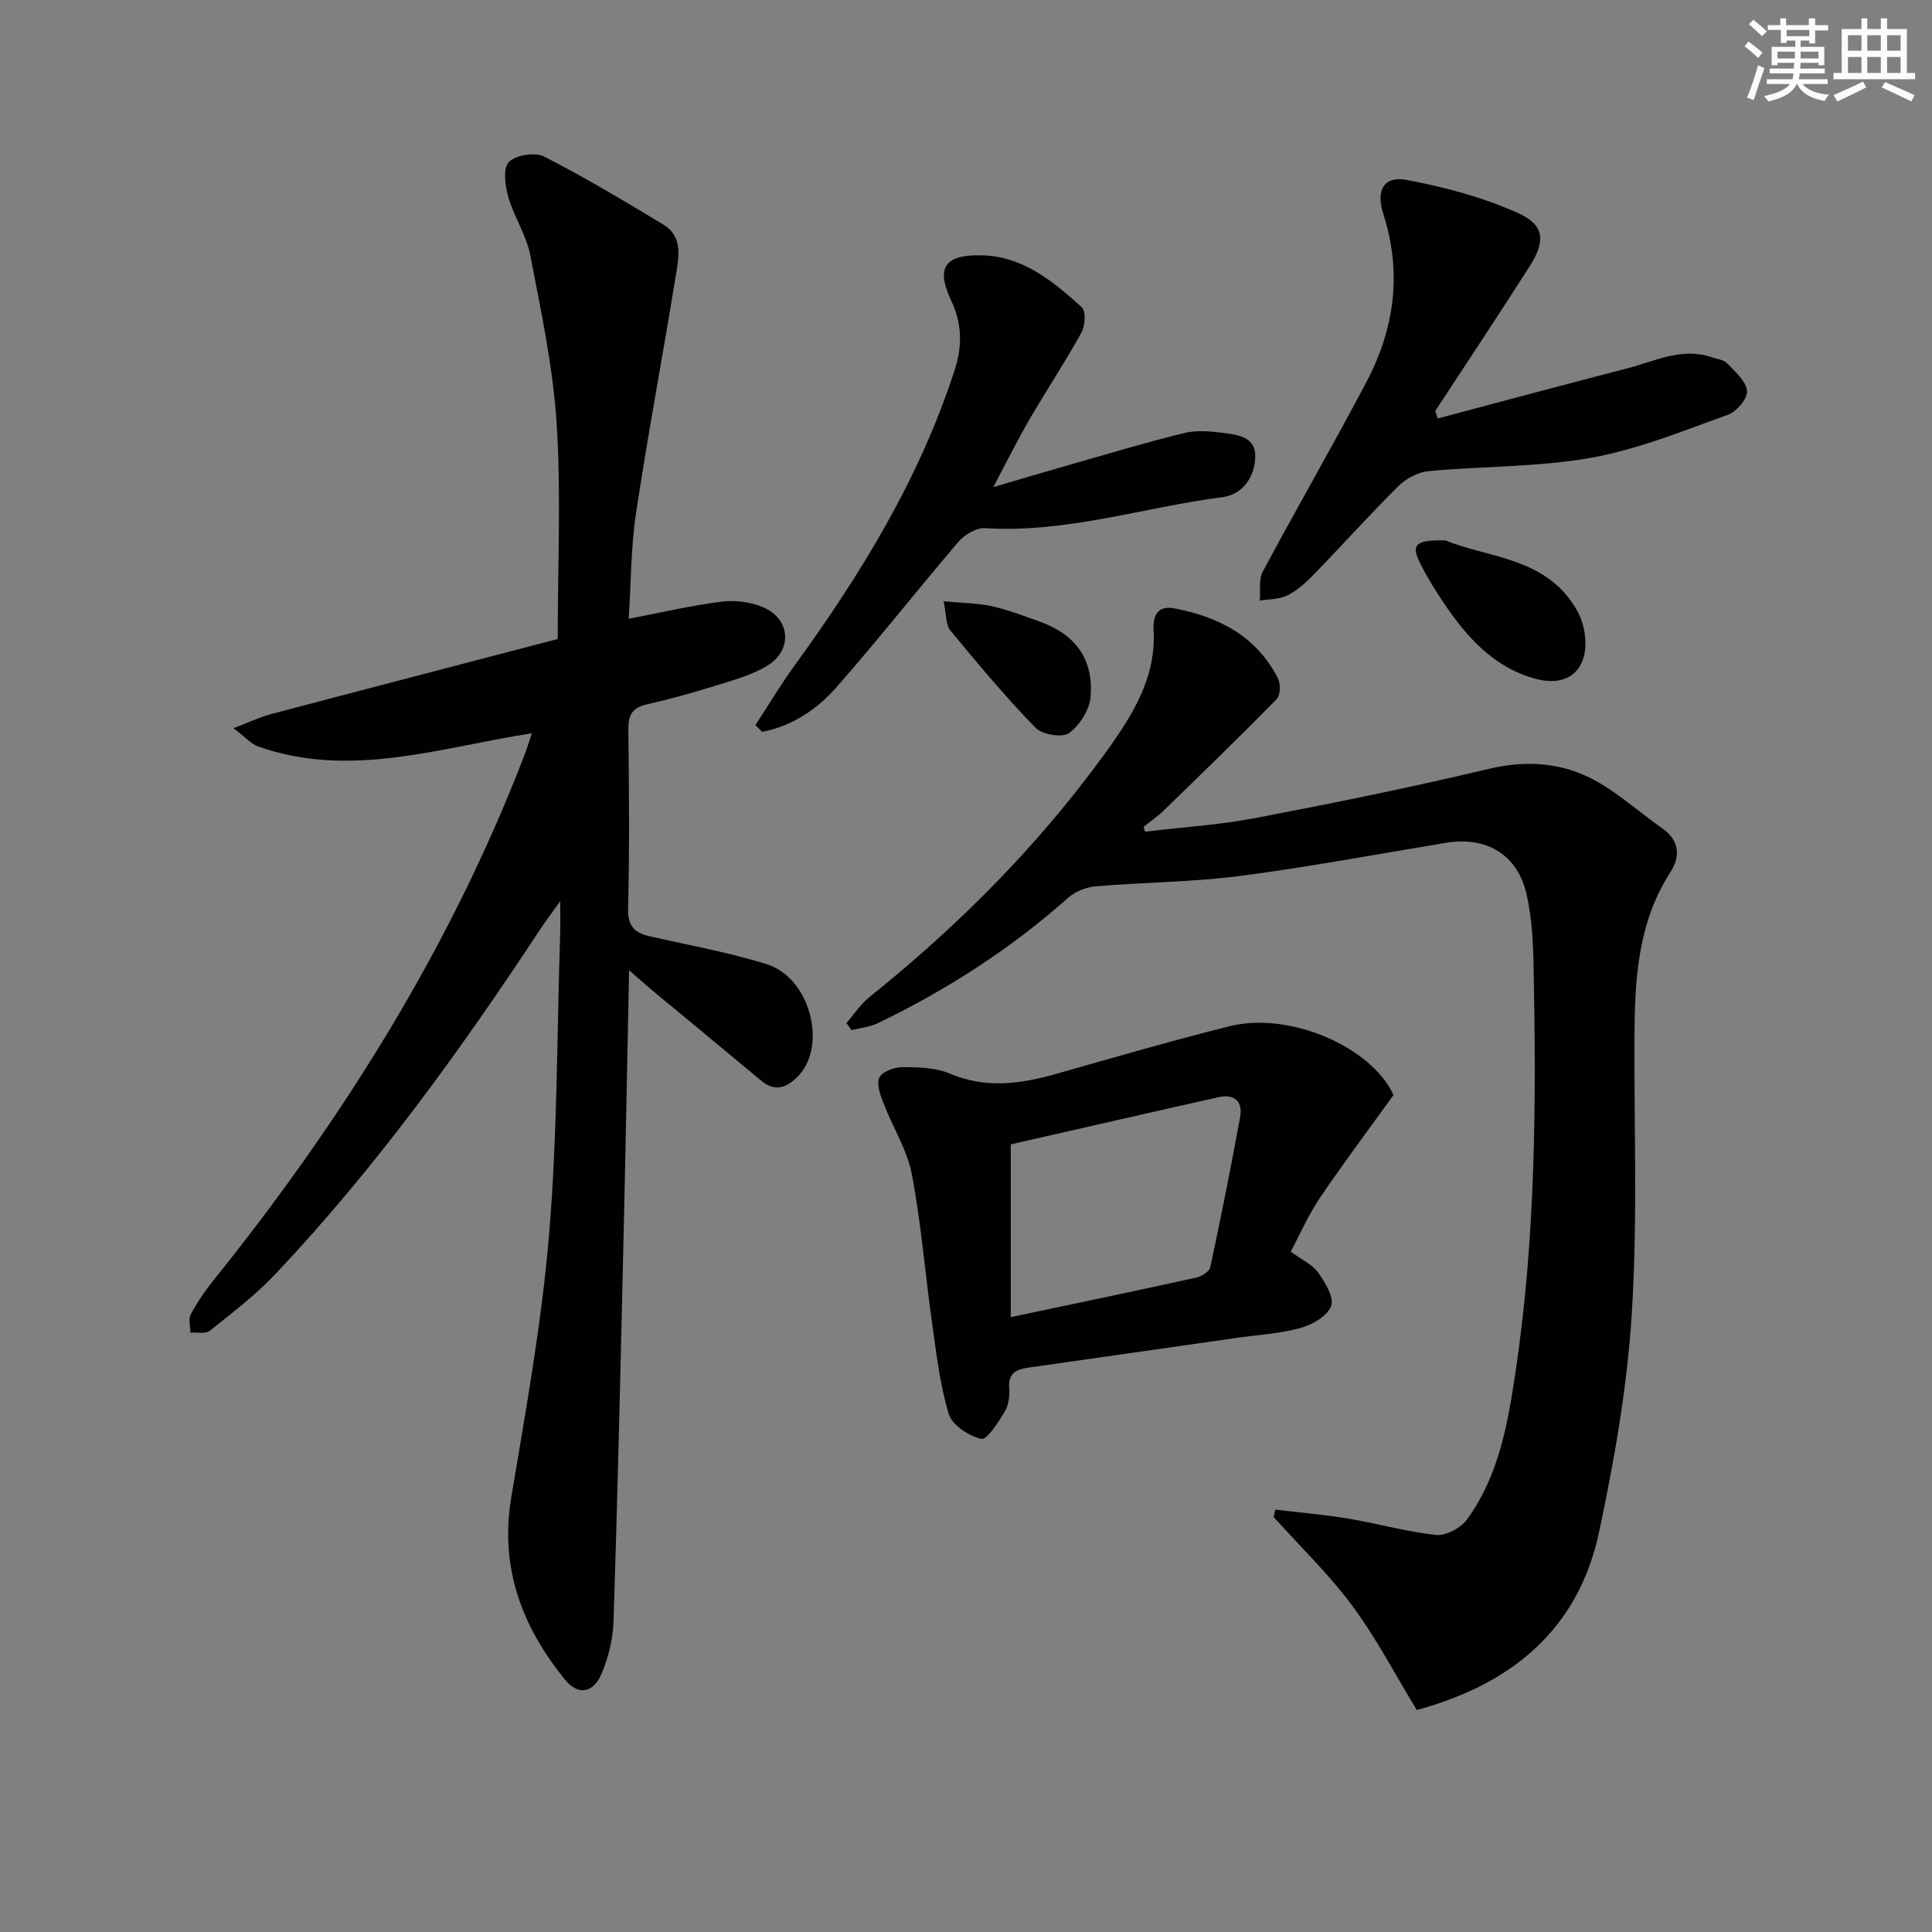
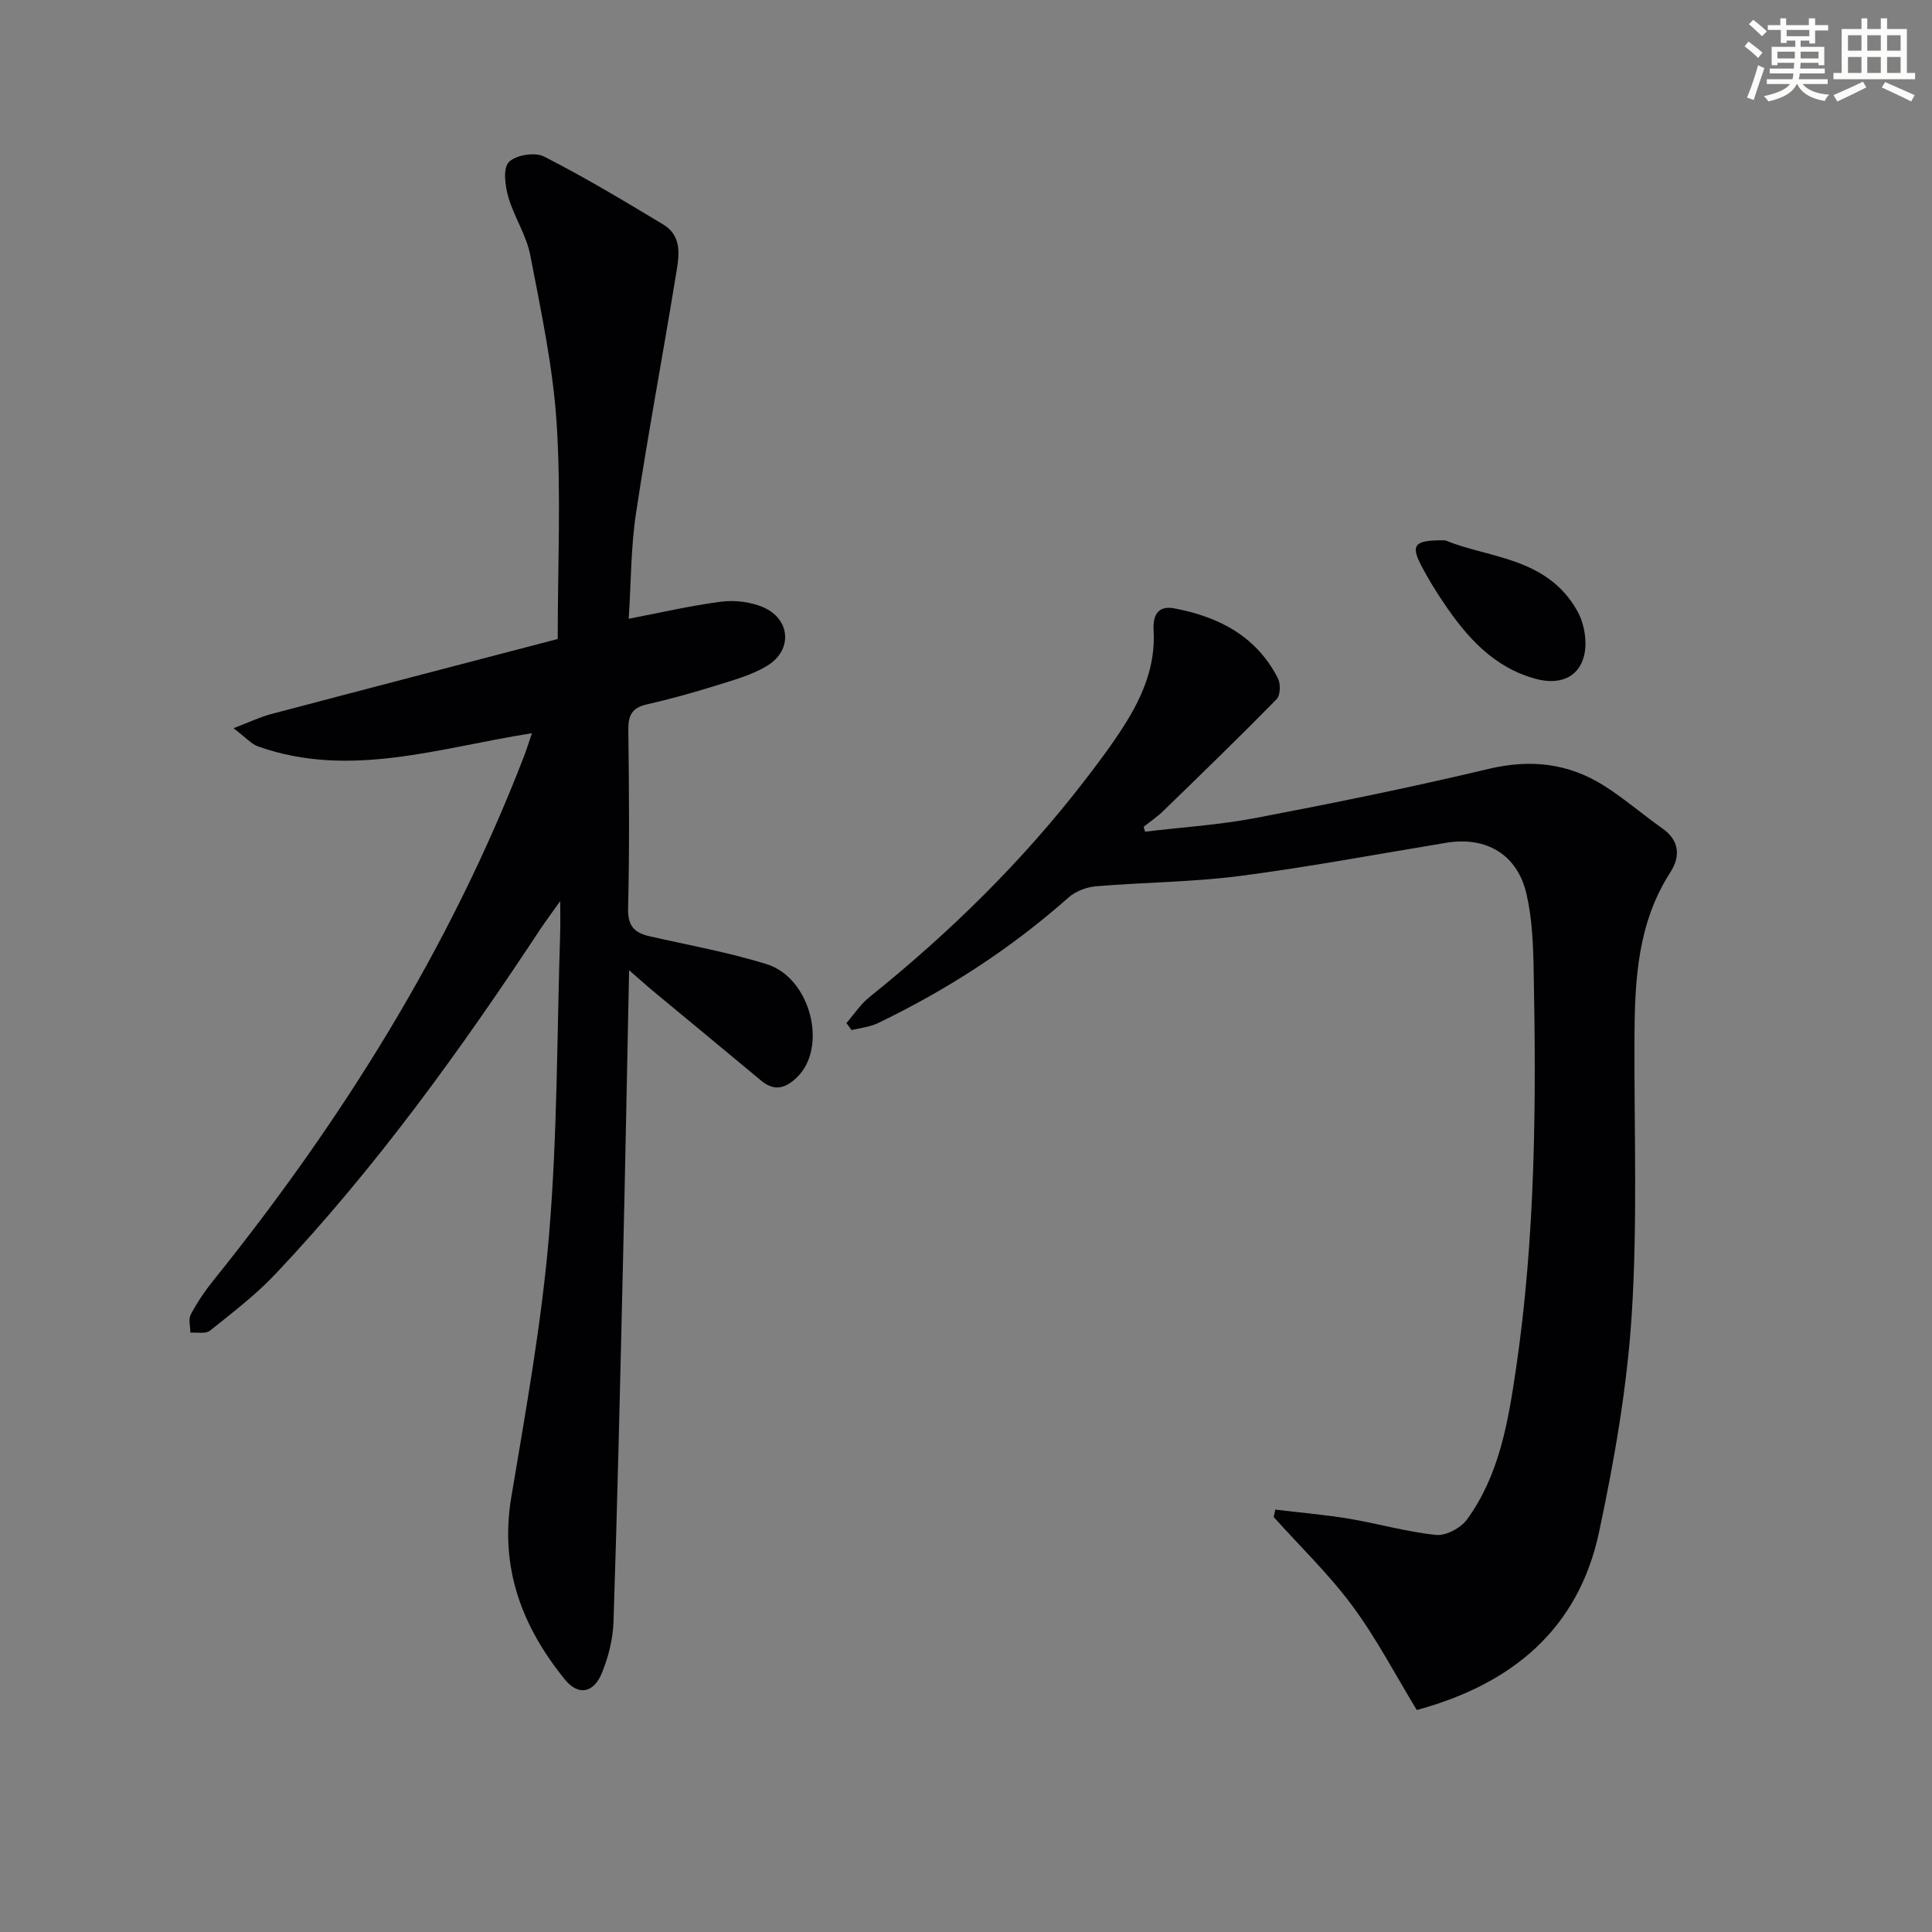
<svg xmlns="http://www.w3.org/2000/svg" enable-background="new 0 0 400 400" viewBox="0 0 400 400">
  <rect x="0" y="0" width="400" height="400" fill="#808080" stroke="none" />
  <g fill="#010103">
    <path d="m130.25 200.88c-.44 21.03-.8 40.8-1.27 60.56-.58 24.79-1.15 49.57-1.96 74.35-.12 3.56-1.05 7.26-2.4 10.57-1.7 4.18-4.88 4.8-7.67 1.36-8.89-10.95-13.53-23.15-11.1-37.69 3.03-18.15 6.33-36.33 7.85-54.64 1.72-20.7 1.61-41.55 2.28-62.33.05-1.64.01-3.29.01-6.5-1.87 2.64-3 4.12-4.02 5.66-16.6 25.19-34.21 49.61-54.98 71.59-4.08 4.32-8.88 7.97-13.53 11.7-.89.71-2.67.3-4.04.4 0-1.27-.45-2.77.07-3.76 1.31-2.46 2.9-4.82 4.65-7 26.64-33.12 49-68.77 64.35-108.57.53-1.37.96-2.78 1.64-4.77-19.11 2.97-37.65 9.47-56.68 2.74-1.42-.5-2.54-1.84-5.11-3.78 3.4-1.3 5.5-2.32 7.73-2.91 19.86-5.25 39.74-10.42 59.4-15.56 0-15.46.71-30.09-.22-44.61-.75-11.69-3.24-23.3-5.46-34.84-.8-4.16-3.36-7.94-4.55-12.06-.66-2.31-1.14-5.92.1-7.22 1.4-1.47 5.4-2.13 7.28-1.17 8.41 4.28 16.52 9.16 24.62 14.03 4.33 2.6 3.26 7.01 2.64 10.86-2.66 16.36-5.74 32.65-8.21 49.04-1.06 7.02-1.01 14.2-1.5 21.78 6.67-1.28 12.88-2.74 19.17-3.54 2.8-.36 6.02.04 8.61 1.13 5.72 2.41 6.22 8.9.89 12.14-3.18 1.93-6.97 2.96-10.58 4.09-4.74 1.48-9.55 2.82-14.39 3.92-3.04.69-3.82 2.3-3.78 5.26.15 12.33.25 24.66-.05 36.98-.09 3.66 1.34 5.05 4.47 5.76 8.09 1.84 16.3 3.31 24.2 5.76 9.19 2.85 12.73 17.34 6.24 23.49-2.43 2.31-4.67 2.88-7.4.6-7.53-6.29-15.11-12.52-22.66-18.78-1.24-1.05-2.46-2.15-4.64-4.04z" />
-     <path d="m237.08 172.19c7.65-.92 15.37-1.4 22.92-2.84 16.13-3.08 32.24-6.35 48.21-10.16 8.66-2.06 16.52-1.18 23.89 3.48 4.2 2.65 7.98 5.96 12.05 8.82 3.65 2.57 3.76 5.89 1.66 9.14-6.75 10.47-7.35 22.19-7.41 34.07-.09 19.13.65 38.31-.56 57.37-.96 15.15-3.61 30.3-6.78 45.17-4.29 20.09-18.03 31.45-37.73 36.8-4.4-7.22-8.32-14.78-13.32-21.54-4.86-6.57-10.83-12.31-16.31-18.42.11-.51.23-1.02.34-1.53 5.08.61 10.19 1.04 15.24 1.88 6.04 1.01 11.98 2.74 18.05 3.36 2.05.21 5.13-1.45 6.41-3.22 6.67-9.16 8.49-20.12 10.1-30.96 4.08-27.58 4.24-55.38 3.68-83.18-.1-5.12-.33-10.36-1.47-15.32-1.88-8.19-8.32-11.98-16.57-10.63-14.25 2.34-28.45 5.02-42.76 6.88-9.87 1.28-19.9 1.3-29.84 2.14-1.96.17-4.22 1.04-5.68 2.34-11.92 10.57-25.14 19.11-39.46 26-1.66.8-3.61.97-5.43 1.43-.36-.48-.71-.96-1.07-1.45 1.58-1.82 2.94-3.92 4.79-5.4 16.56-13.3 31.63-28.05 44.6-44.9 2.84-3.69 5.65-7.43 8.14-11.36 3.79-5.98 6.51-12.36 6.07-19.7-.17-2.89.77-5.16 4.25-4.51 9.22 1.73 17.03 5.75 21.49 14.49.58 1.14.52 3.51-.26 4.31-7.68 7.83-15.55 15.46-23.42 23.1-1.26 1.23-2.74 2.23-4.12 3.34.1.32.2.66.3 1z" />
-     <path d="m267.23 259.13c2.36 1.74 4.53 2.7 5.7 4.37 1.44 2.04 3.33 5.15 2.67 6.9-.78 2.06-3.9 3.87-6.34 4.54-4.29 1.19-8.84 1.43-13.28 2.06-14.29 2.04-28.58 4.1-42.87 6.12-2.55.36-4.41 1.05-4.17 4.27.12 1.59-.09 3.5-.89 4.82-1.35 2.22-3.71 5.97-4.89 5.7-2.59-.59-6.04-2.87-6.74-5.18-1.85-6.13-2.57-12.63-3.47-19.02-1.44-10.19-2.23-20.49-4.16-30.58-.97-5.07-3.96-9.75-5.85-14.67-.66-1.72-1.53-4.04-.87-5.38.62-1.25 3.14-2.15 4.83-2.14 3.28.01 6.84.09 9.77 1.34 7.57 3.22 14.84 2.1 22.31-.03 11.8-3.37 23.59-6.77 35.49-9.76 12.69-3.19 29.59 4.41 34.04 14.22-5.3 7.36-10.46 14.23-15.27 21.34-2.31 3.42-3.97 7.27-6.01 11.08zm-57.96 13.57c13.11-2.77 25.75-5.4 38.37-8.18 1.12-.25 2.75-1.25 2.94-2.16 2.21-10.34 4.29-20.72 6.18-31.13.57-3.15-1.2-4.8-4.43-4.08-14.36 3.21-28.69 6.51-43.06 9.78z" />
-     <path d="m297.66 86.64c13.1-3.47 26.18-7.01 39.31-10.39 5.69-1.47 11.23-4.4 17.4-2.29 1.1.38 2.49.5 3.21 1.26 1.65 1.73 3.93 3.68 4.13 5.71.15 1.56-2.17 4.31-3.95 4.94-9.34 3.34-18.67 7.19-28.36 8.91-11.01 1.96-22.4 1.71-33.6 2.76-2.17.2-4.64 1.49-6.22 3.05-6.02 5.96-11.68 12.28-17.59 18.37-1.61 1.66-3.42 3.29-5.45 4.31-1.66.84-3.79.75-5.71 1.07.17-2.01-.26-4.35.61-5.99 7.05-13.18 14.54-26.13 21.51-39.35 5.78-10.98 7.35-22.56 3.46-34.67-1.6-4.97.12-7.96 4.82-7.08 7.86 1.47 15.78 3.6 23.05 6.85 5.52 2.47 5.74 5.82 2.45 10.98-6.42 10.08-13.04 20.02-19.58 30.02.17.51.34 1.03.51 1.54z" />
-     <path d="m156.4 150.13c2.68-4.11 5.2-8.34 8.08-12.3 13.74-18.91 25.85-38.67 33.13-61.09 1.63-5.01 1.63-9.61-.66-14.47-3.25-6.89-1.35-9.59 6.29-9.41 8.62.21 14.82 5.41 20.75 10.77.88.8.67 3.86-.12 5.28-3.37 6.1-7.24 11.93-10.75 17.96-2.41 4.14-4.53 8.44-7.47 13.98 6.72-1.97 12.14-3.59 17.59-5.14 7.32-2.08 14.62-4.28 22.01-6.07 2.47-.6 5.24-.36 7.82-.04 3.11.39 6.95.82 6.82 5.02-.12 4.09-2.57 7.76-6.73 8.3-16.42 2.12-32.41 7.5-49.28 6.43-1.8-.11-4.23 1.4-5.5 2.89-8.53 9.97-16.63 20.32-25.3 30.16-4.01 4.55-9.16 7.94-15.27 9.12-.47-.48-.94-.94-1.41-1.39z" />
+     <path d="m237.08 172.19c7.65-.92 15.37-1.4 22.92-2.84 16.13-3.08 32.24-6.35 48.21-10.16 8.66-2.06 16.52-1.18 23.89 3.48 4.2 2.65 7.98 5.96 12.05 8.82 3.65 2.57 3.76 5.89 1.66 9.14-6.75 10.47-7.35 22.19-7.41 34.07-.09 19.13.65 38.31-.56 57.37-.96 15.15-3.61 30.3-6.78 45.17-4.29 20.09-18.03 31.45-37.73 36.8-4.4-7.22-8.32-14.78-13.32-21.54-4.86-6.57-10.83-12.31-16.31-18.42.11-.51.23-1.02.34-1.53 5.08.61 10.19 1.04 15.24 1.88 6.04 1.01 11.98 2.74 18.05 3.36 2.05.21 5.13-1.45 6.41-3.22 6.67-9.16 8.49-20.12 10.1-30.96 4.08-27.58 4.24-55.38 3.68-83.18-.1-5.12-.33-10.36-1.47-15.32-1.88-8.19-8.32-11.98-16.57-10.63-14.25 2.34-28.45 5.02-42.76 6.88-9.87 1.28-19.9 1.3-29.84 2.14-1.96.17-4.22 1.04-5.68 2.34-11.92 10.57-25.14 19.11-39.46 26-1.66.8-3.61.97-5.43 1.43-.36-.48-.71-.96-1.07-1.45 1.58-1.82 2.94-3.92 4.79-5.4 16.56-13.3 31.63-28.05 44.6-44.9 2.84-3.69 5.65-7.43 8.14-11.36 3.79-5.98 6.51-12.36 6.07-19.7-.17-2.89.77-5.16 4.25-4.51 9.22 1.73 17.03 5.75 21.49 14.49.58 1.14.52 3.51-.26 4.31-7.68 7.83-15.55 15.46-23.42 23.1-1.26 1.23-2.74 2.23-4.12 3.34.1.32.2.66.3 1" />
    <path d="m299.27 111.88c8.65 3.66 21.14 3.37 27.37 14.76 1.42 2.59 2.03 6.41 1.3 9.22-1.19 4.55-5.21 5.98-9.98 4.69-8.76-2.37-14.31-8.68-19.12-15.83-1.67-2.47-3.24-5.03-4.61-7.68-2.19-4.22-1.44-5.29 5.04-5.16z" />
-     <path d="m195.36 124.49c3.91.37 7.02.36 9.98 1.02 3.38.75 6.66 2.02 9.93 3.19 7.37 2.64 11.18 7.74 10.52 15.58-.23 2.69-2.26 5.93-4.47 7.51-1.41 1.01-5.56.3-6.94-1.13-6.2-6.38-11.93-13.23-17.6-20.1-.98-1.18-.82-3.3-1.42-6.07z" />
  </g>
  <path d="m361.2 9.6.8-1c.9.7 1.9 1.4 2.9 2.3l-.9 1.1c-1-1-2-1.8-2.8-2.4zm.5 10.6c.9-2.1 1.6-4.3 2.3-6.7.4.2.8.4 1.3.6-.7 2.1-1.5 4.3-2.2 6.6zm.4-15.2.9-.9c1 .8 2 1.6 2.8 2.4l-1 1c-.9-.9-1.8-1.7-2.7-2.5zm12.5-1.2h1.2v1.4h2.7v1.1h-2.7v2.7h-1.2v-.6h-1.8v1.3h4.9v3.8h-1.2v-.5h-3.7c0 .4-.1.9-.1 1.2h5.1v1h-5.2c0 .5-.1.9-.2 1.2h6v1h-5.2c1.1 1.3 2.9 2 5.5 2.2-.4.4-.7.8-.9 1.3-2.9-.5-4.8-1.6-5.7-3.5h-.1c-.8 1.7-2.7 2.9-5.9 3.6-.2-.4-.6-.8-.9-1.1 2.8-.6 4.6-1.4 5.4-2.5h-4.8v-1h5.3c.1-.3.2-.7.2-1.2h-4.9v-1h5c0-.4 0-.8.1-1.2h-3.5v.5h-1.2v-3.8h4.9v-1.3h-1.8v.5h-1.2v-2.7h-2.7v-1h2.6v-1.4h1.2v1.4h4.7v-1.4zm-6.6 8.3h3.6c0-.4 0-.9 0-1.4h-3.6zm1.9-4.6h4.7v-1.3h-4.7zm6.6 3.2h-3.7v1.4h3.7z" fill="#fbfcfa" />
  <path d="m385.3 3.8h1.3v2.2h2.8v-2.2h1.3v2.2h4.1v9.1h1.7v1.3h-16.9v-1.3h1.7v-9.1h4.1v-2.2zm.4 13.1.7 1.2c-1.8.9-3.8 1.9-6 2.9-.2-.4-.5-.8-.8-1.3 2.3-1 4.3-1.9 6.1-2.8zm-3.1-6.4h2.8v-3.2h-2.8zm0 4.6h2.8v-3.3h-2.8zm4-4.6h2.8v-3.2h-2.8zm0 4.6h2.8v-3.3h-2.8zm3.7 1.9c2.1.9 4.1 1.8 6.1 2.7l-.7 1.3c-2.2-1.1-4.2-2-6.1-2.9zm3.2-9.7h-2.8v3.2h2.8zm-2.8 7.8h2.8v-3.3h-2.8z" fill="#fbfcfa" />
</svg>